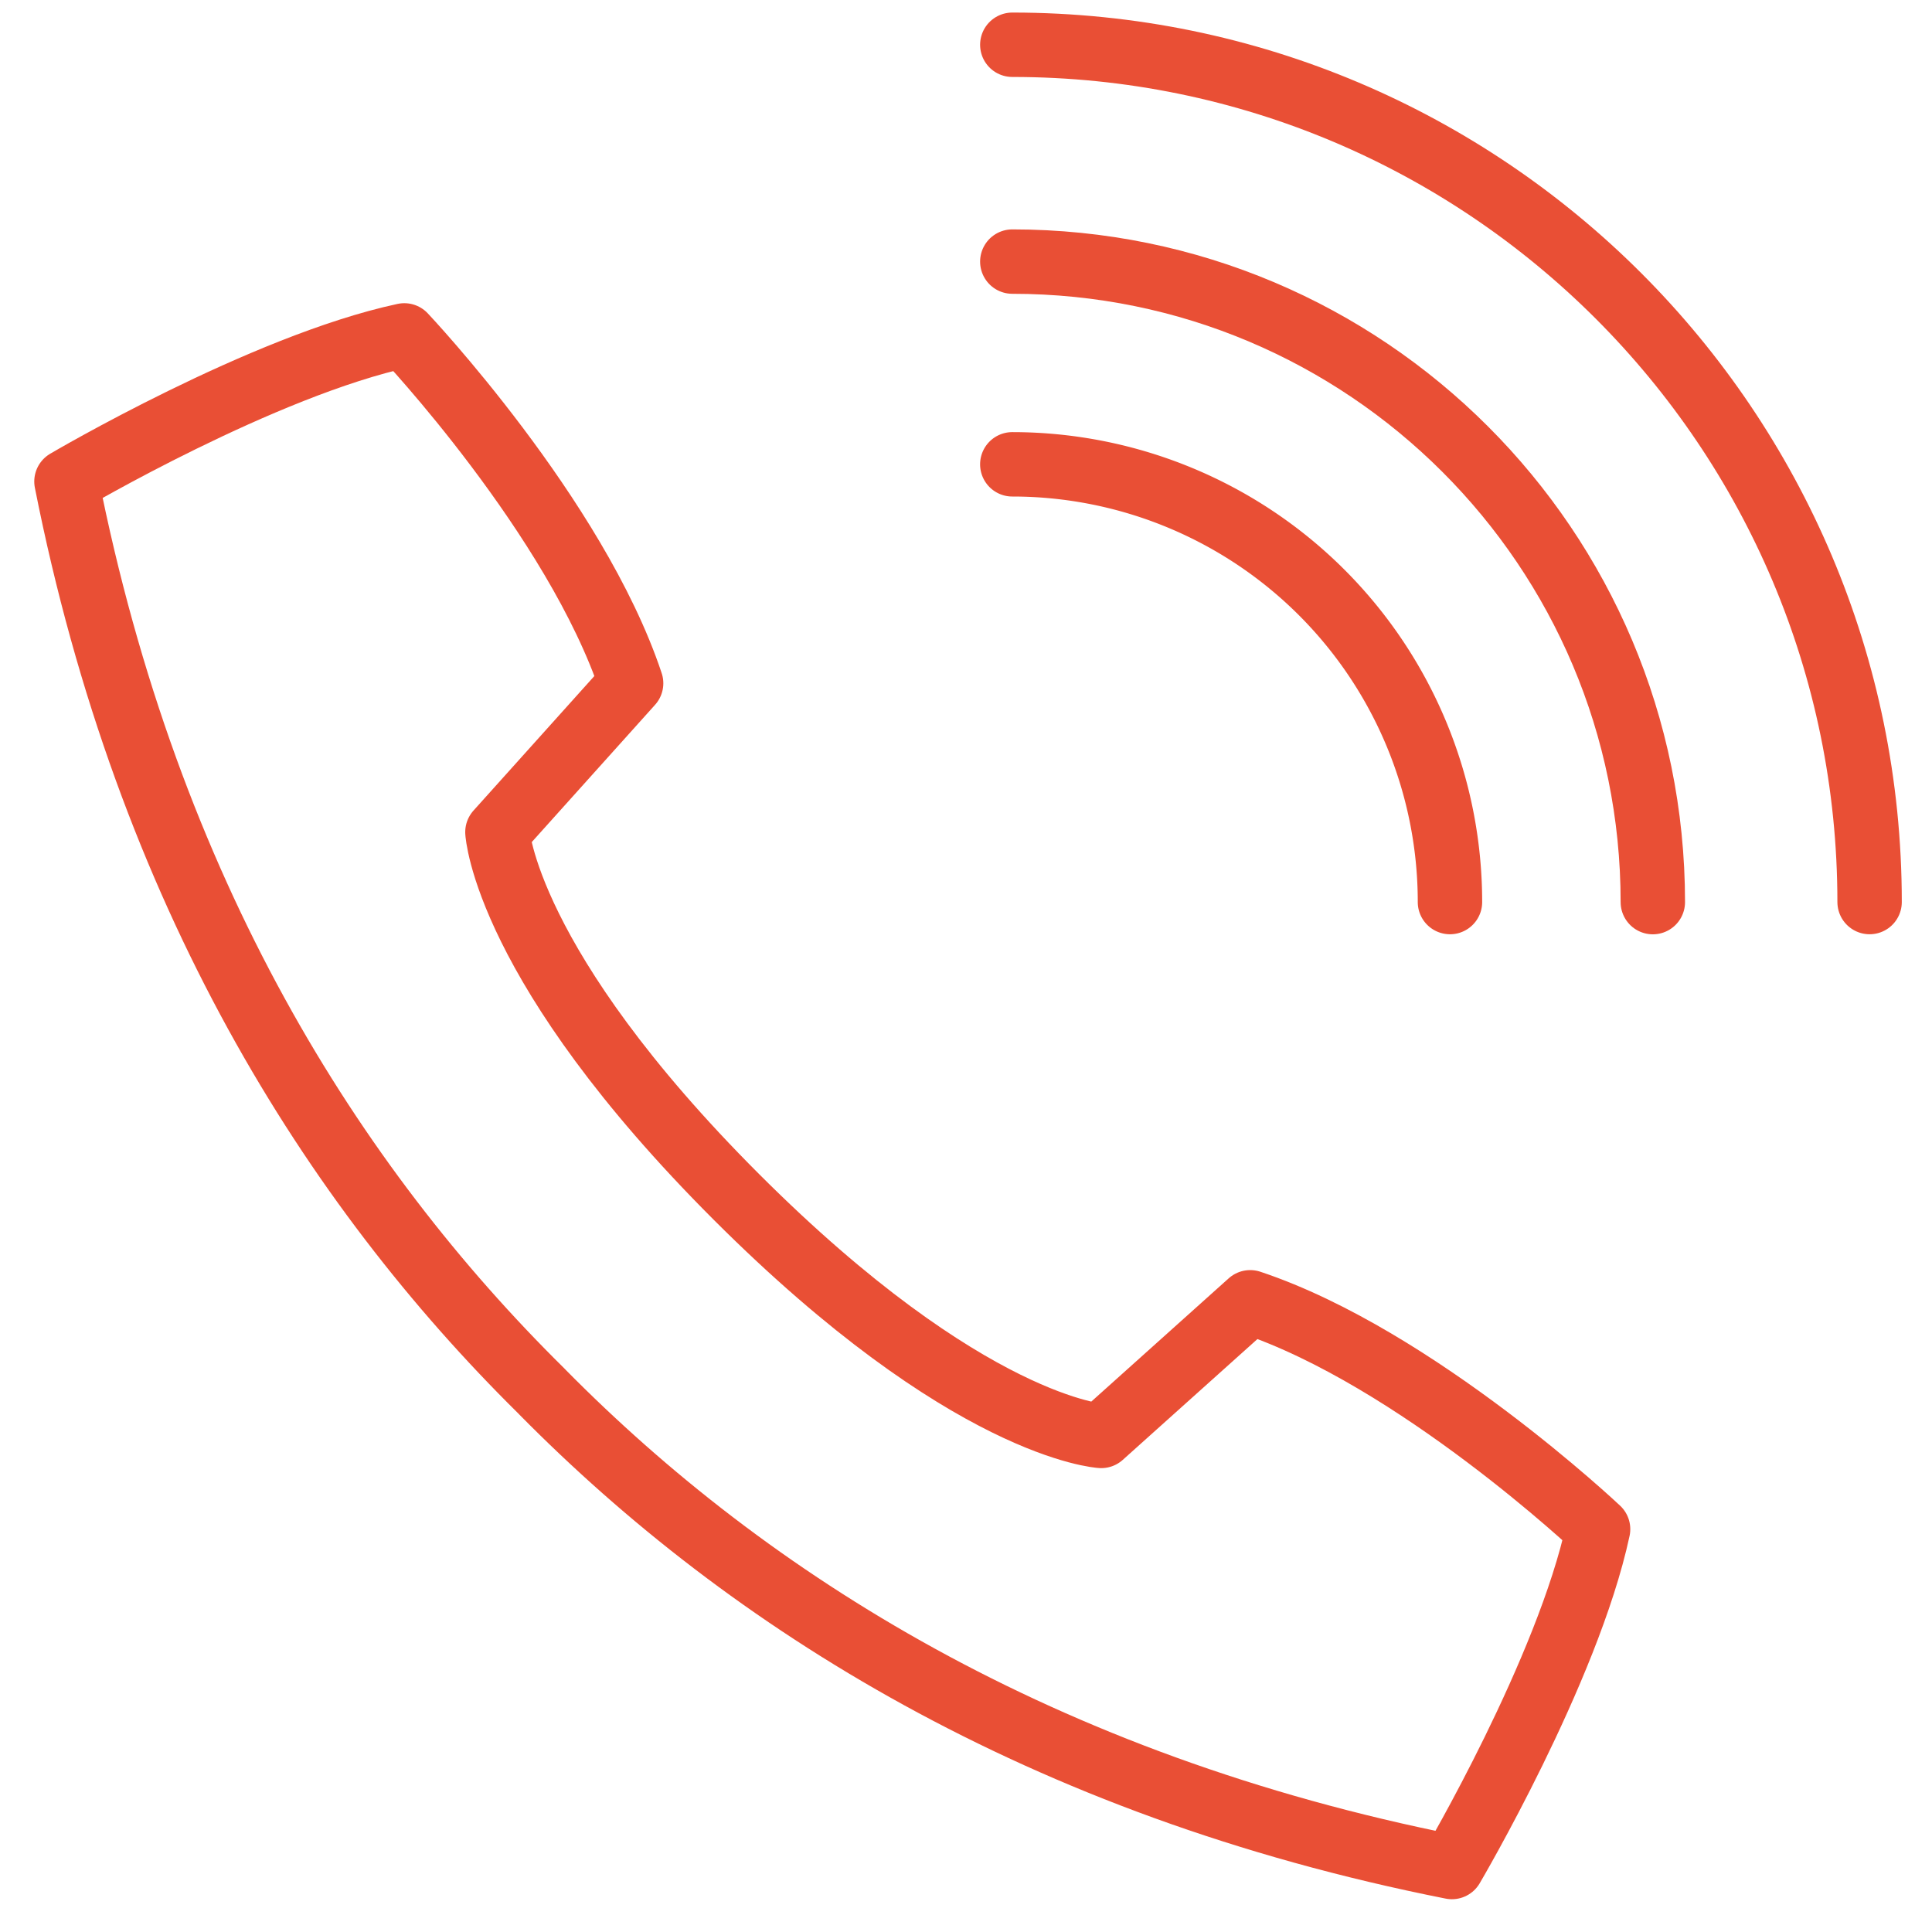
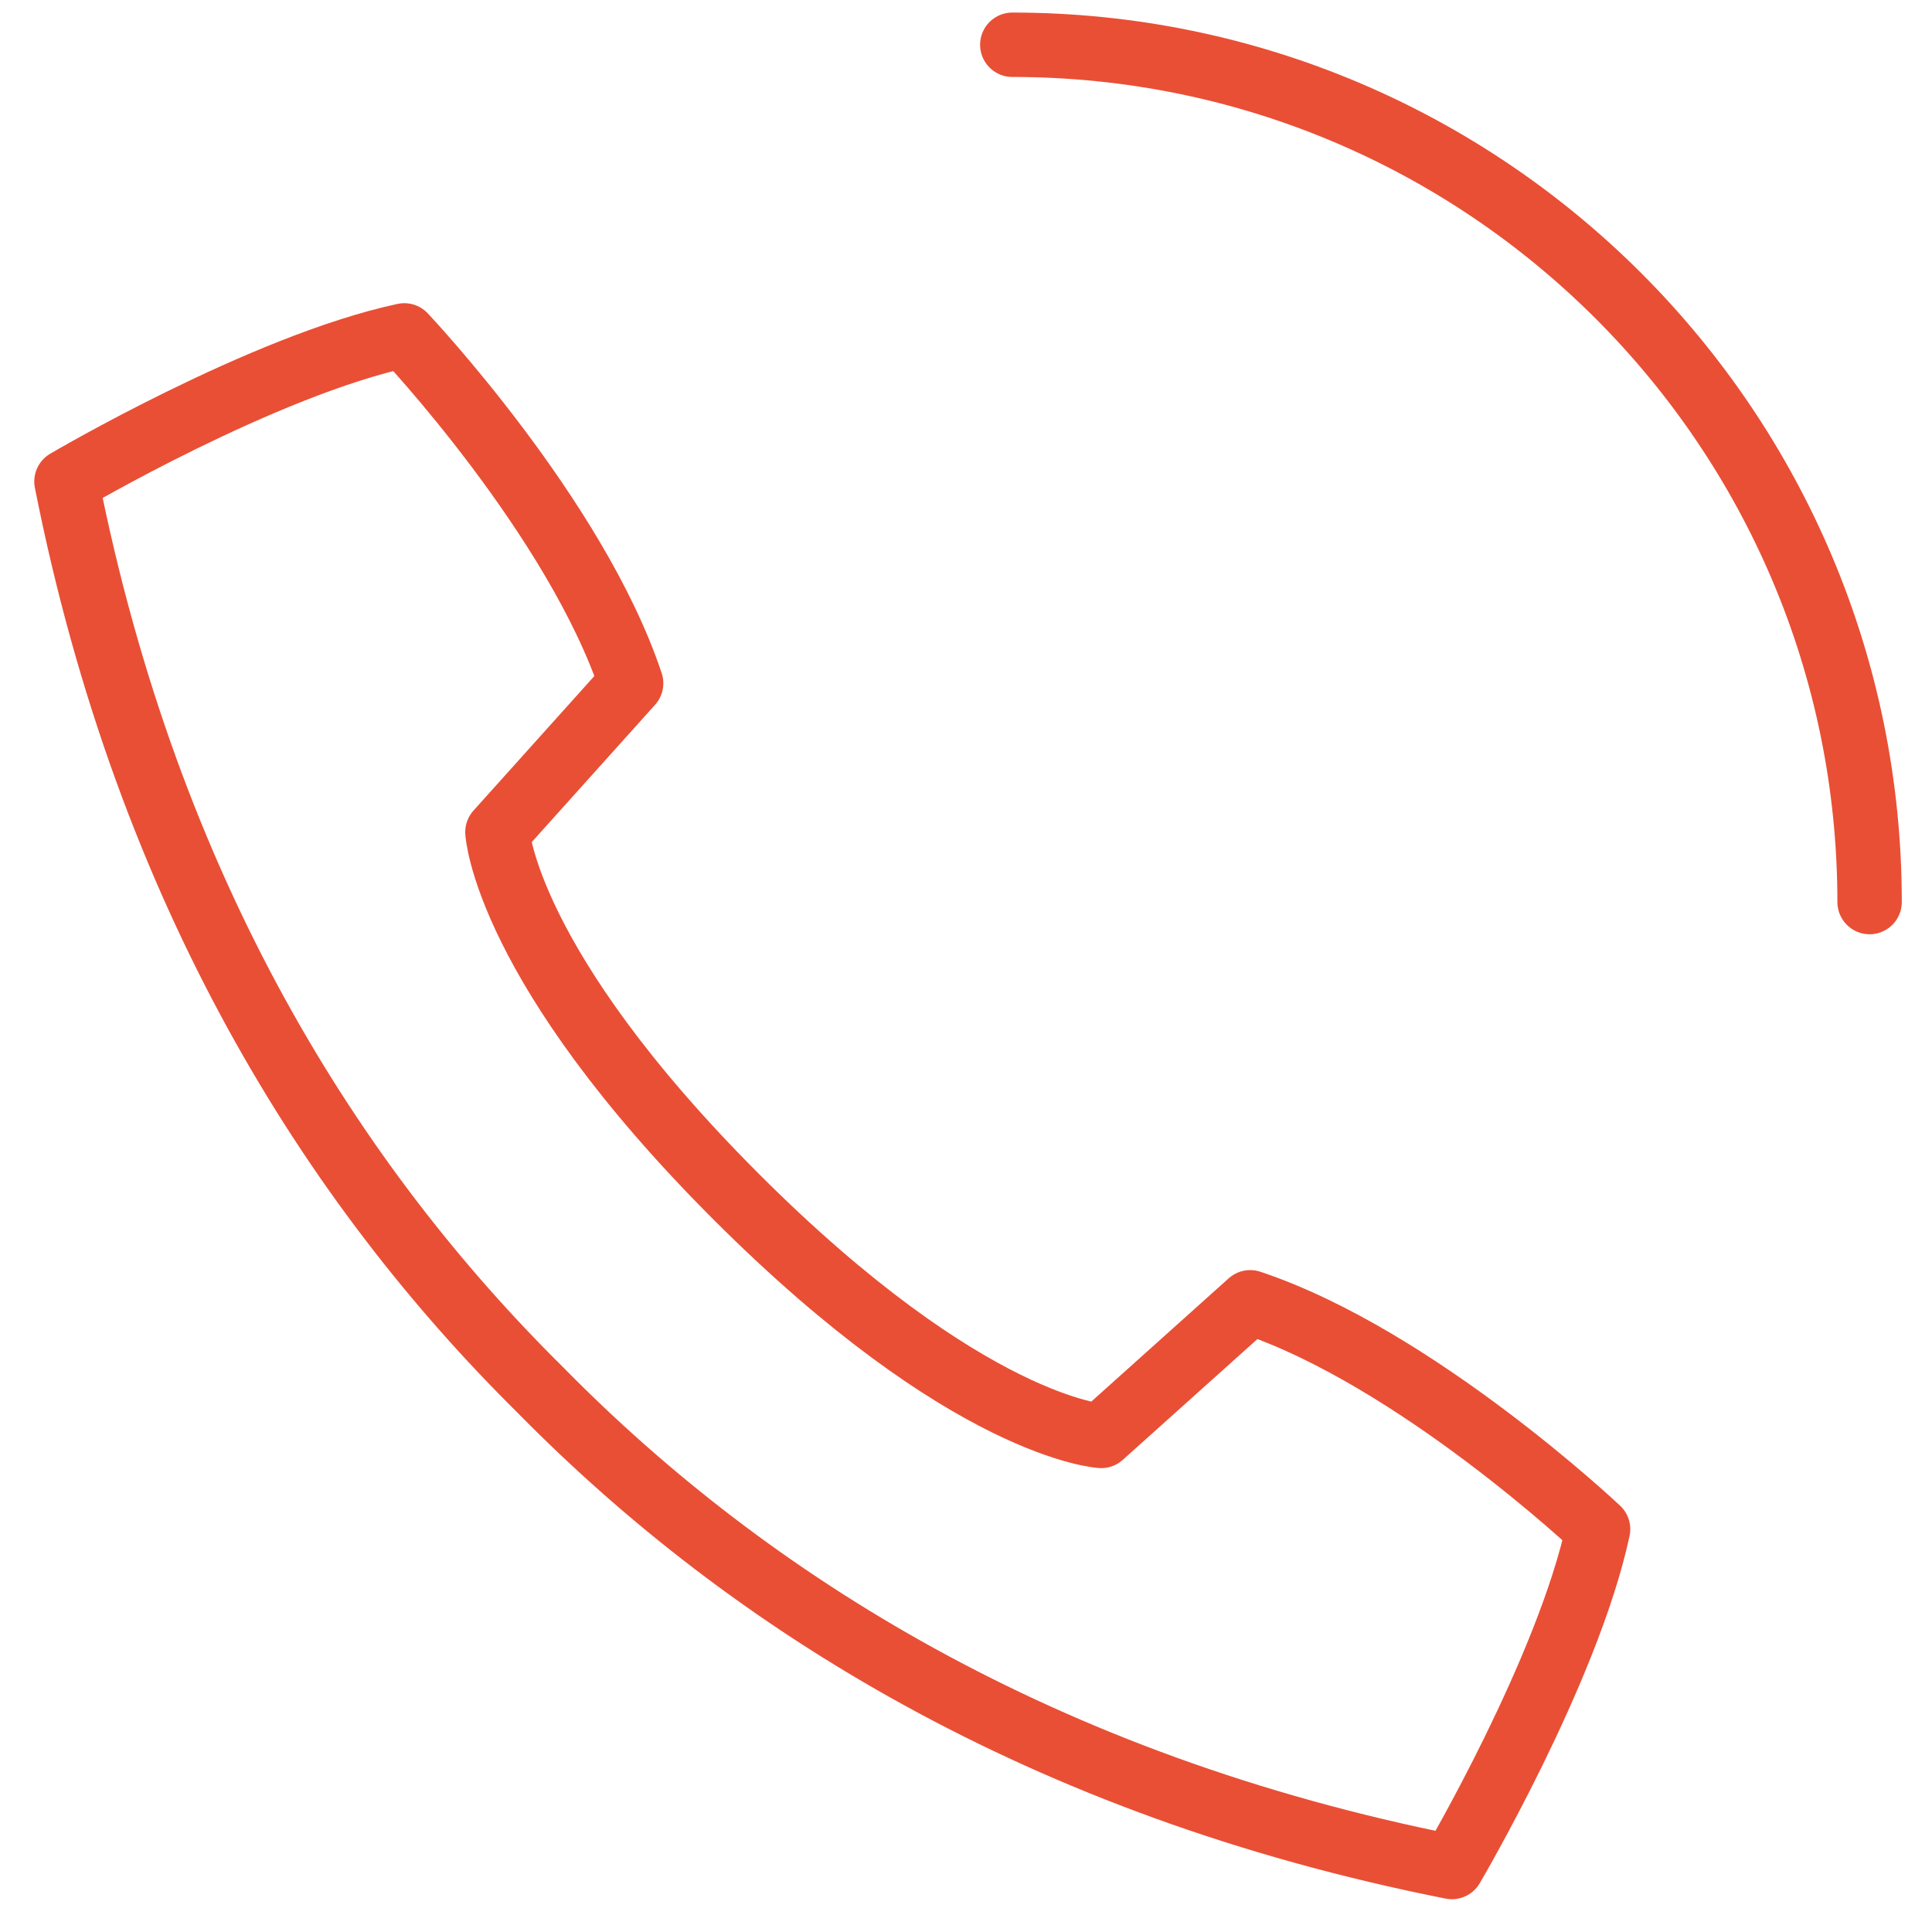
<svg xmlns="http://www.w3.org/2000/svg" xml:space="preserve" width="30" height="30">
  <switch>
    <g fill="none" stroke="#e94f35" stroke-linecap="round" stroke-linejoin="round" stroke-miterlimit="10">
-       <path d="M15.719 7.21a6.797 6.797 0 0 1 6.796 6.797" />
-       <path d="M15.719 4.062c5.493 0 9.946 4.453 9.946 9.946" />
      <path d="M15.719.695c7.351 0 13.312 5.961 13.312 13.312M17.1 22.297s-2.068-.115-5.665-3.711c-3.596-3.596-3.711-5.665-3.711-5.665L9.8 10.61c-.86-2.584-3.522-5.402-3.522-5.402-2.193.47-5.246 2.269-5.246 2.269 1.267 6.395 4.134 10.924 7.373 14.121h0l.01.01.009.01h0c3.197 3.238 7.726 6.105 14.121 7.373 0 0 1.799-3.053 2.27-5.246 0 0-2.818-2.662-5.402-3.523L17.1 22.297z" />
    </g>
  </switch>
</svg>